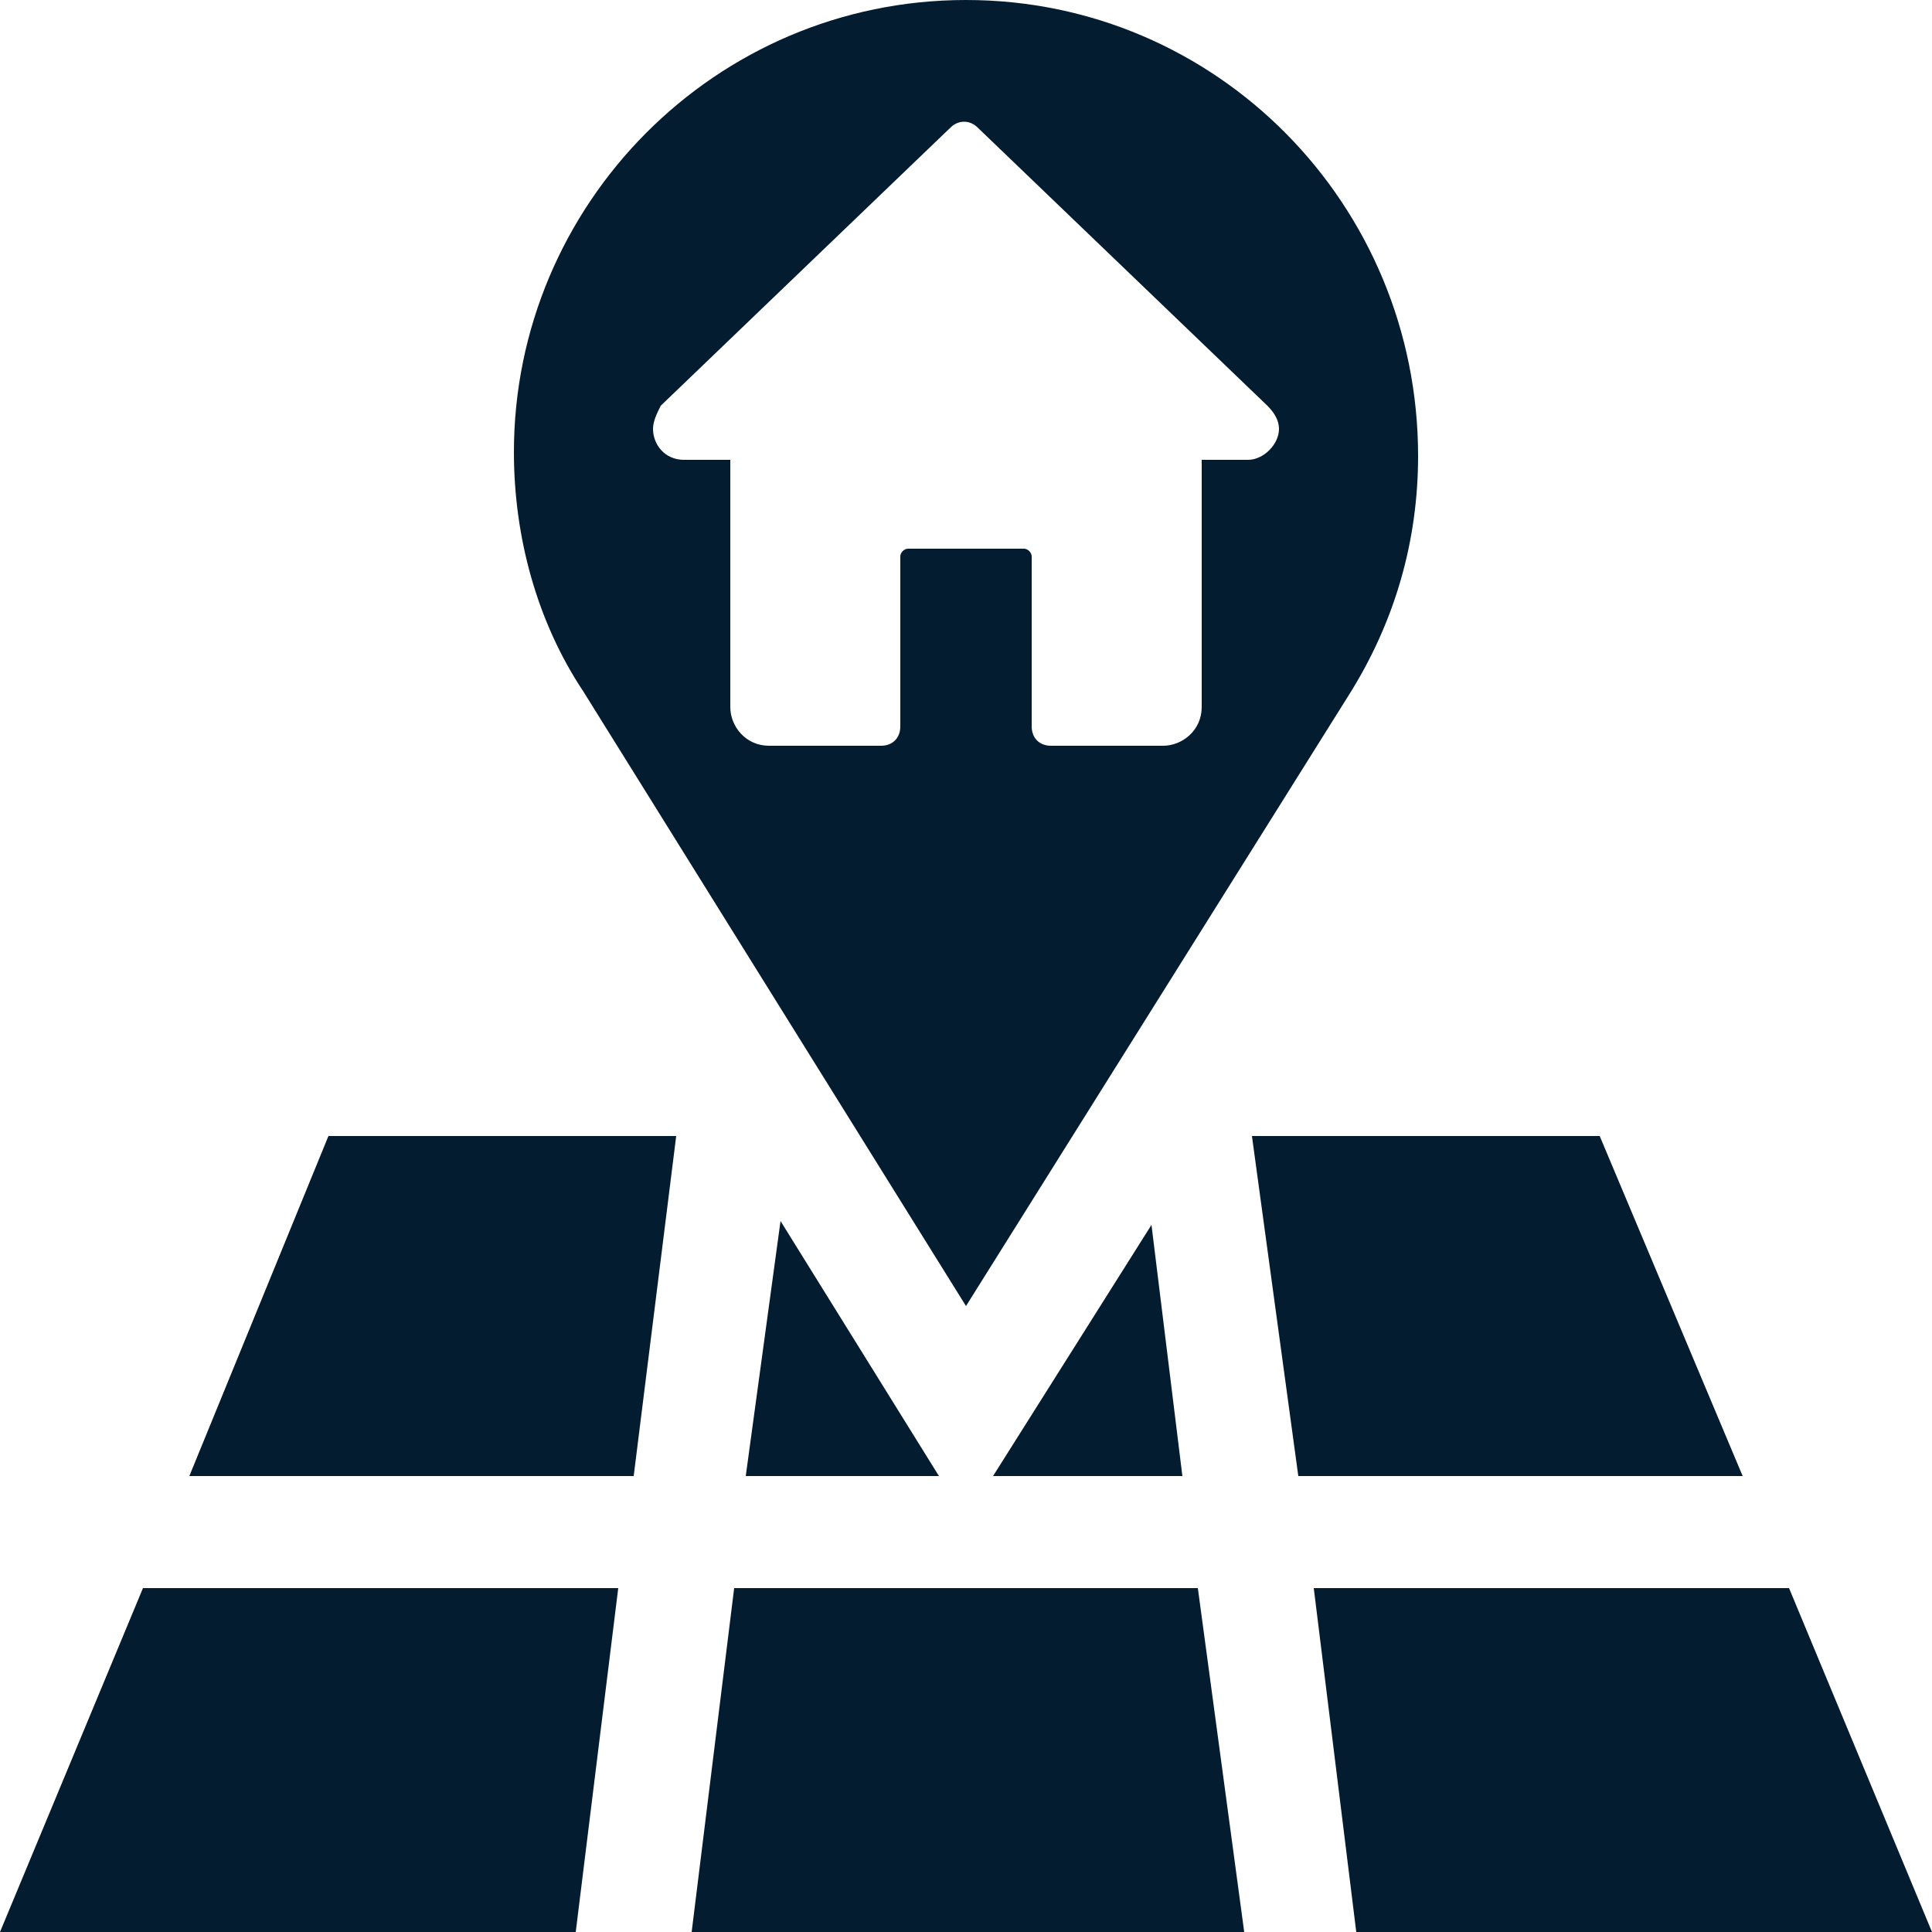
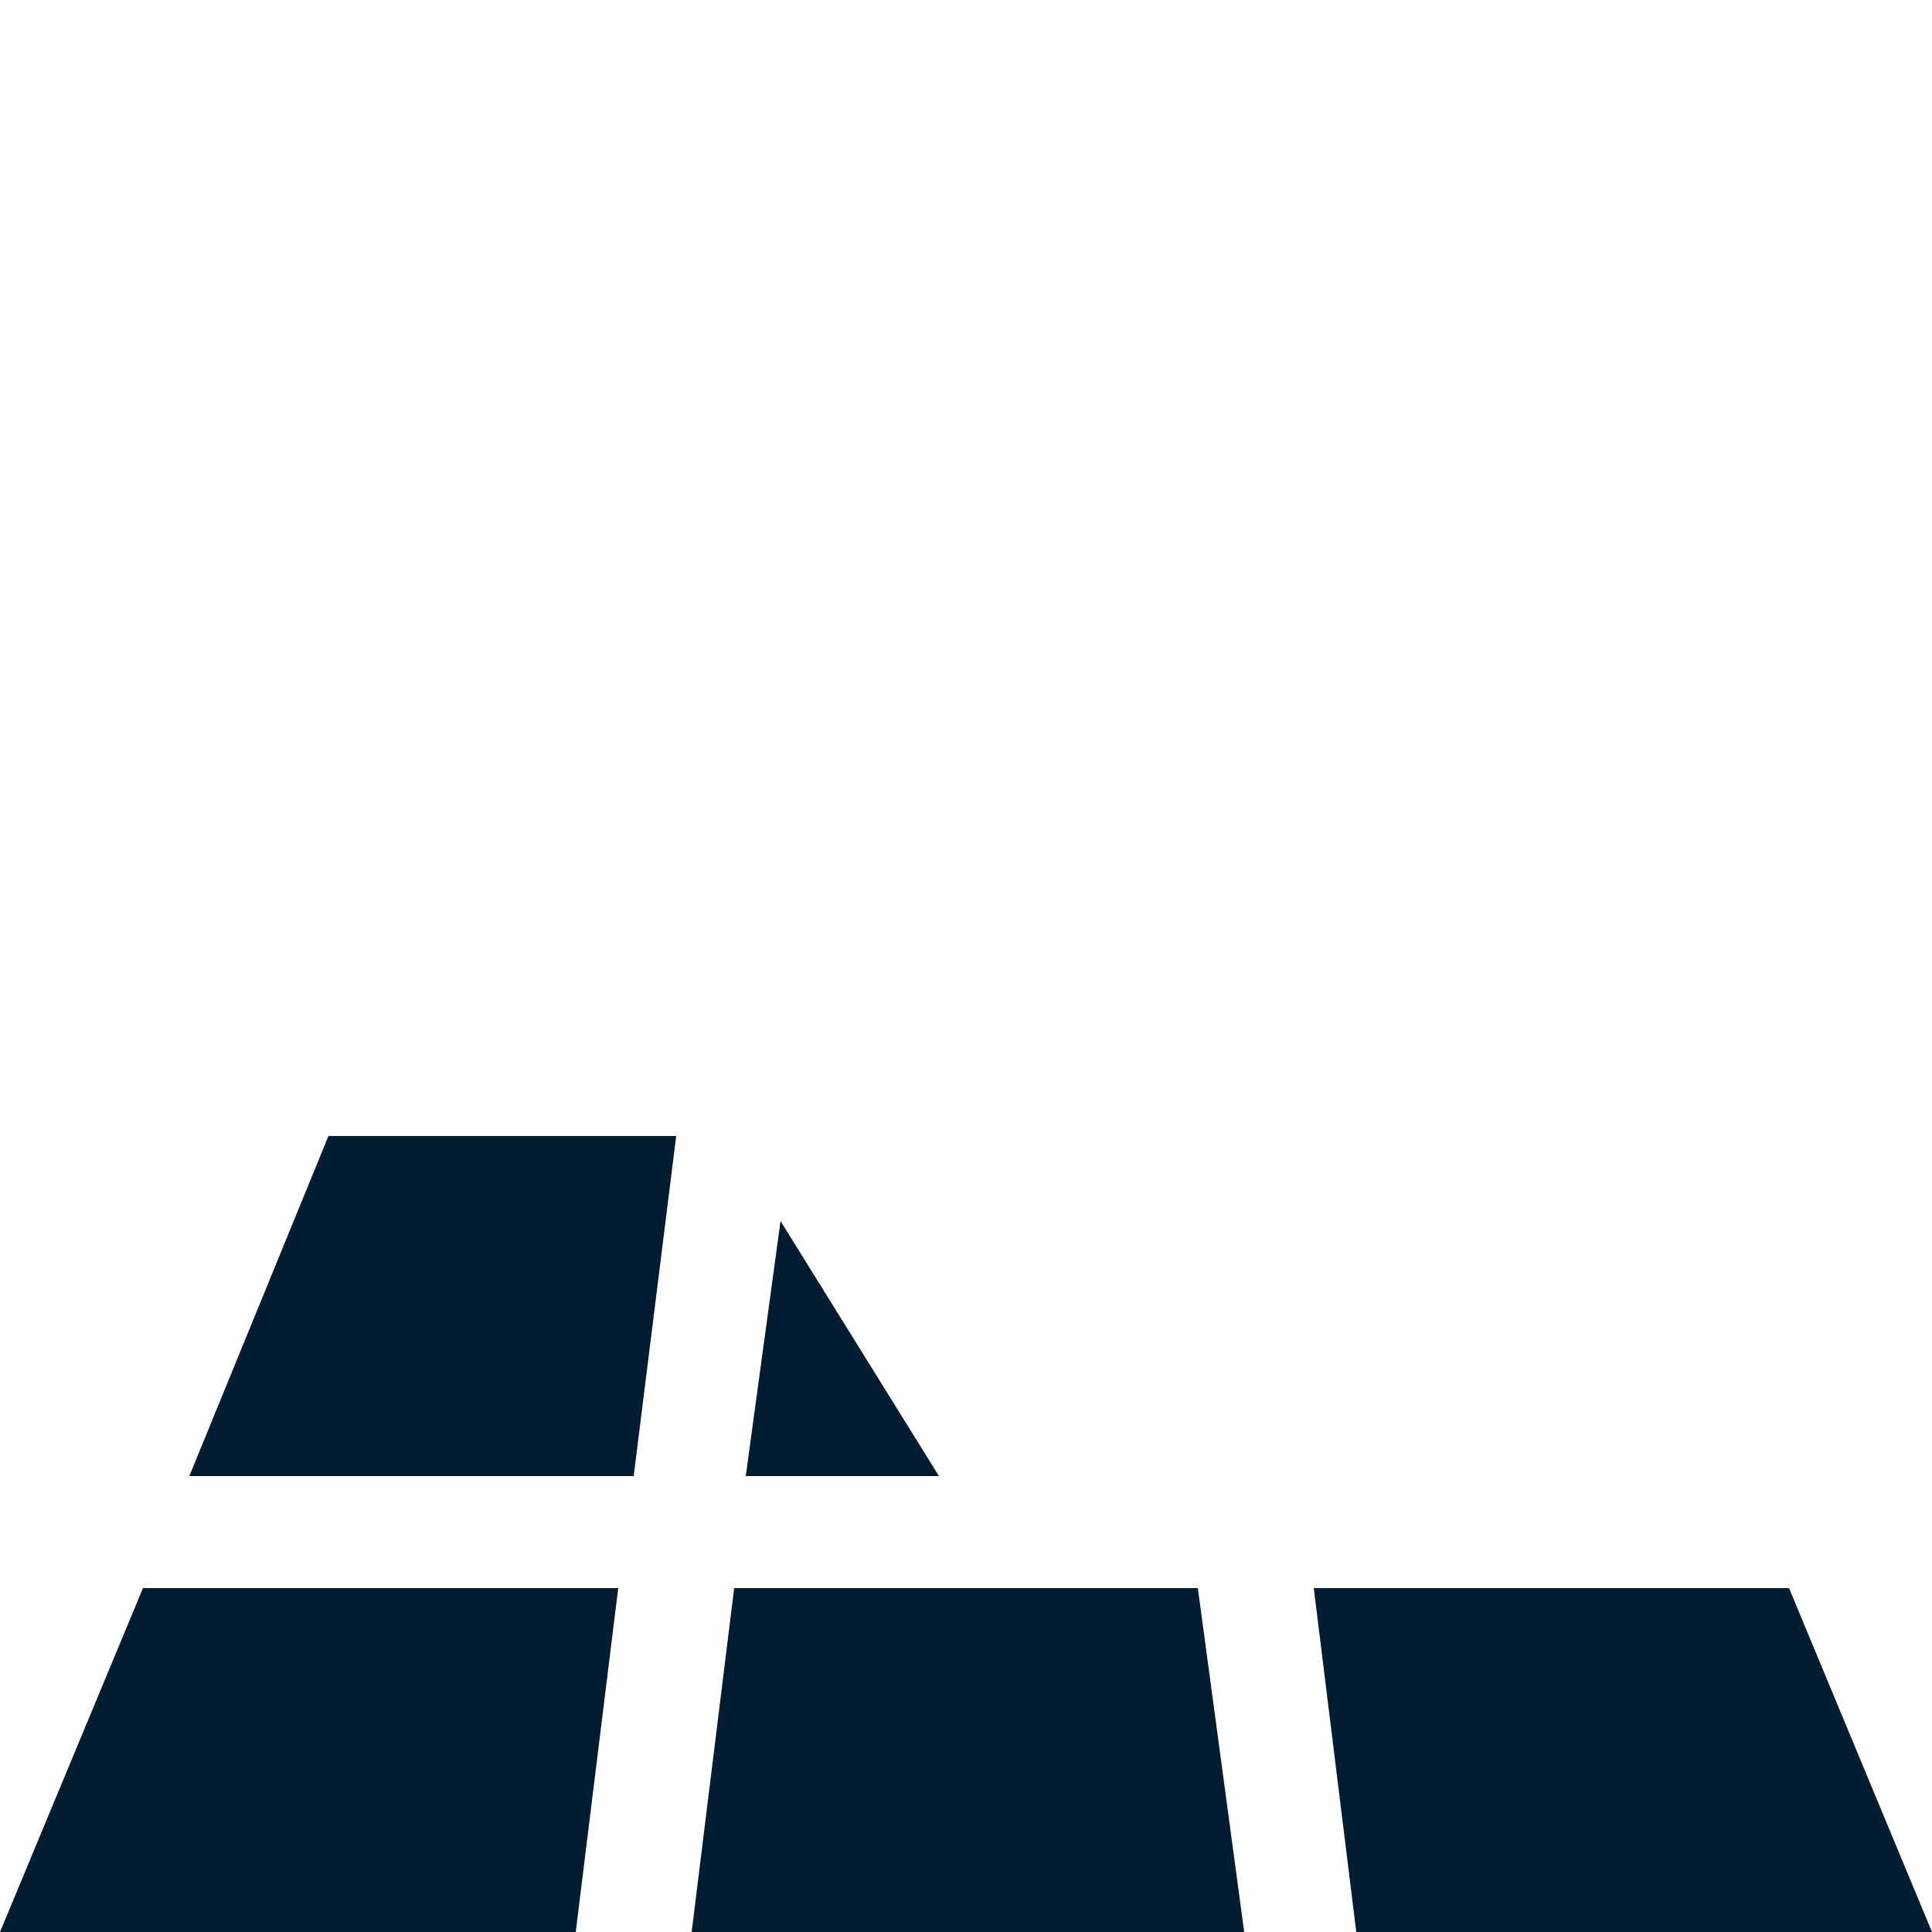
<svg xmlns="http://www.w3.org/2000/svg" version="1.1" id="katman_1" x="0px" y="0px" viewBox="0 0 50 50" style="enable-background:new 0 0 50 50;" xml:space="preserve">
  <style type="text/css">
	.st0{fill:#031C30;}
</style>
  <g>
    <path class="st0" d="M17.9,50h14.3L31,41.1H19L17.9,50z" />
    <path class="st0" d="M19.3,38.2h5l-4.1-6.6L19.3,38.2z" />
-     <path class="st0" d="M33.6,38.2h11.5l-3.7-8.8h-9L33.6,38.2z" />
    <path class="st0" d="M4.9,38.2h11.5l1.1-8.8H8.5L4.9,38.2z" />
-     <path class="st0" d="M25.7,38.2h4.9l-0.8-6.5L25.7,38.2z" />
    <path class="st0" d="M16,41.1H3.7L0,50h14.9L16,41.1z" />
    <path class="st0" d="M46.3,41.1H34l1.1,8.9H50L46.3,41.1z" />
-     <path class="st0" d="M25,0c-6.5,0-11.7,5.3-11.7,11.7c0,2.2,0.6,4.4,1.8,6.2L25,33.8L34.9,18c1.2-1.9,1.8-4,1.8-6.2   C36.7,5.3,31.5,0,25,0z M32.3,11.9h-1.2v6.4c0,0.6-0.5,1-1,1h-2.9c-0.3,0-0.5-0.2-0.5-0.5v-4.4c0-0.1-0.1-0.2-0.2-0.2h-3   c-0.1,0-0.2,0.1-0.2,0.2v4.4c0,0.3-0.2,0.5-0.5,0.5h-2.9c-0.6,0-1-0.5-1-1v-6.4h-1.2c-0.5,0-0.8-0.4-0.8-0.8c0-0.2,0.1-0.4,0.2-0.6   l7.5-7.2c0.2-0.2,0.5-0.2,0.7,0l7.5,7.2c0.2,0.2,0.3,0.4,0.3,0.6C33.1,11.5,32.7,11.9,32.3,11.9z" />
  </g>
</svg>